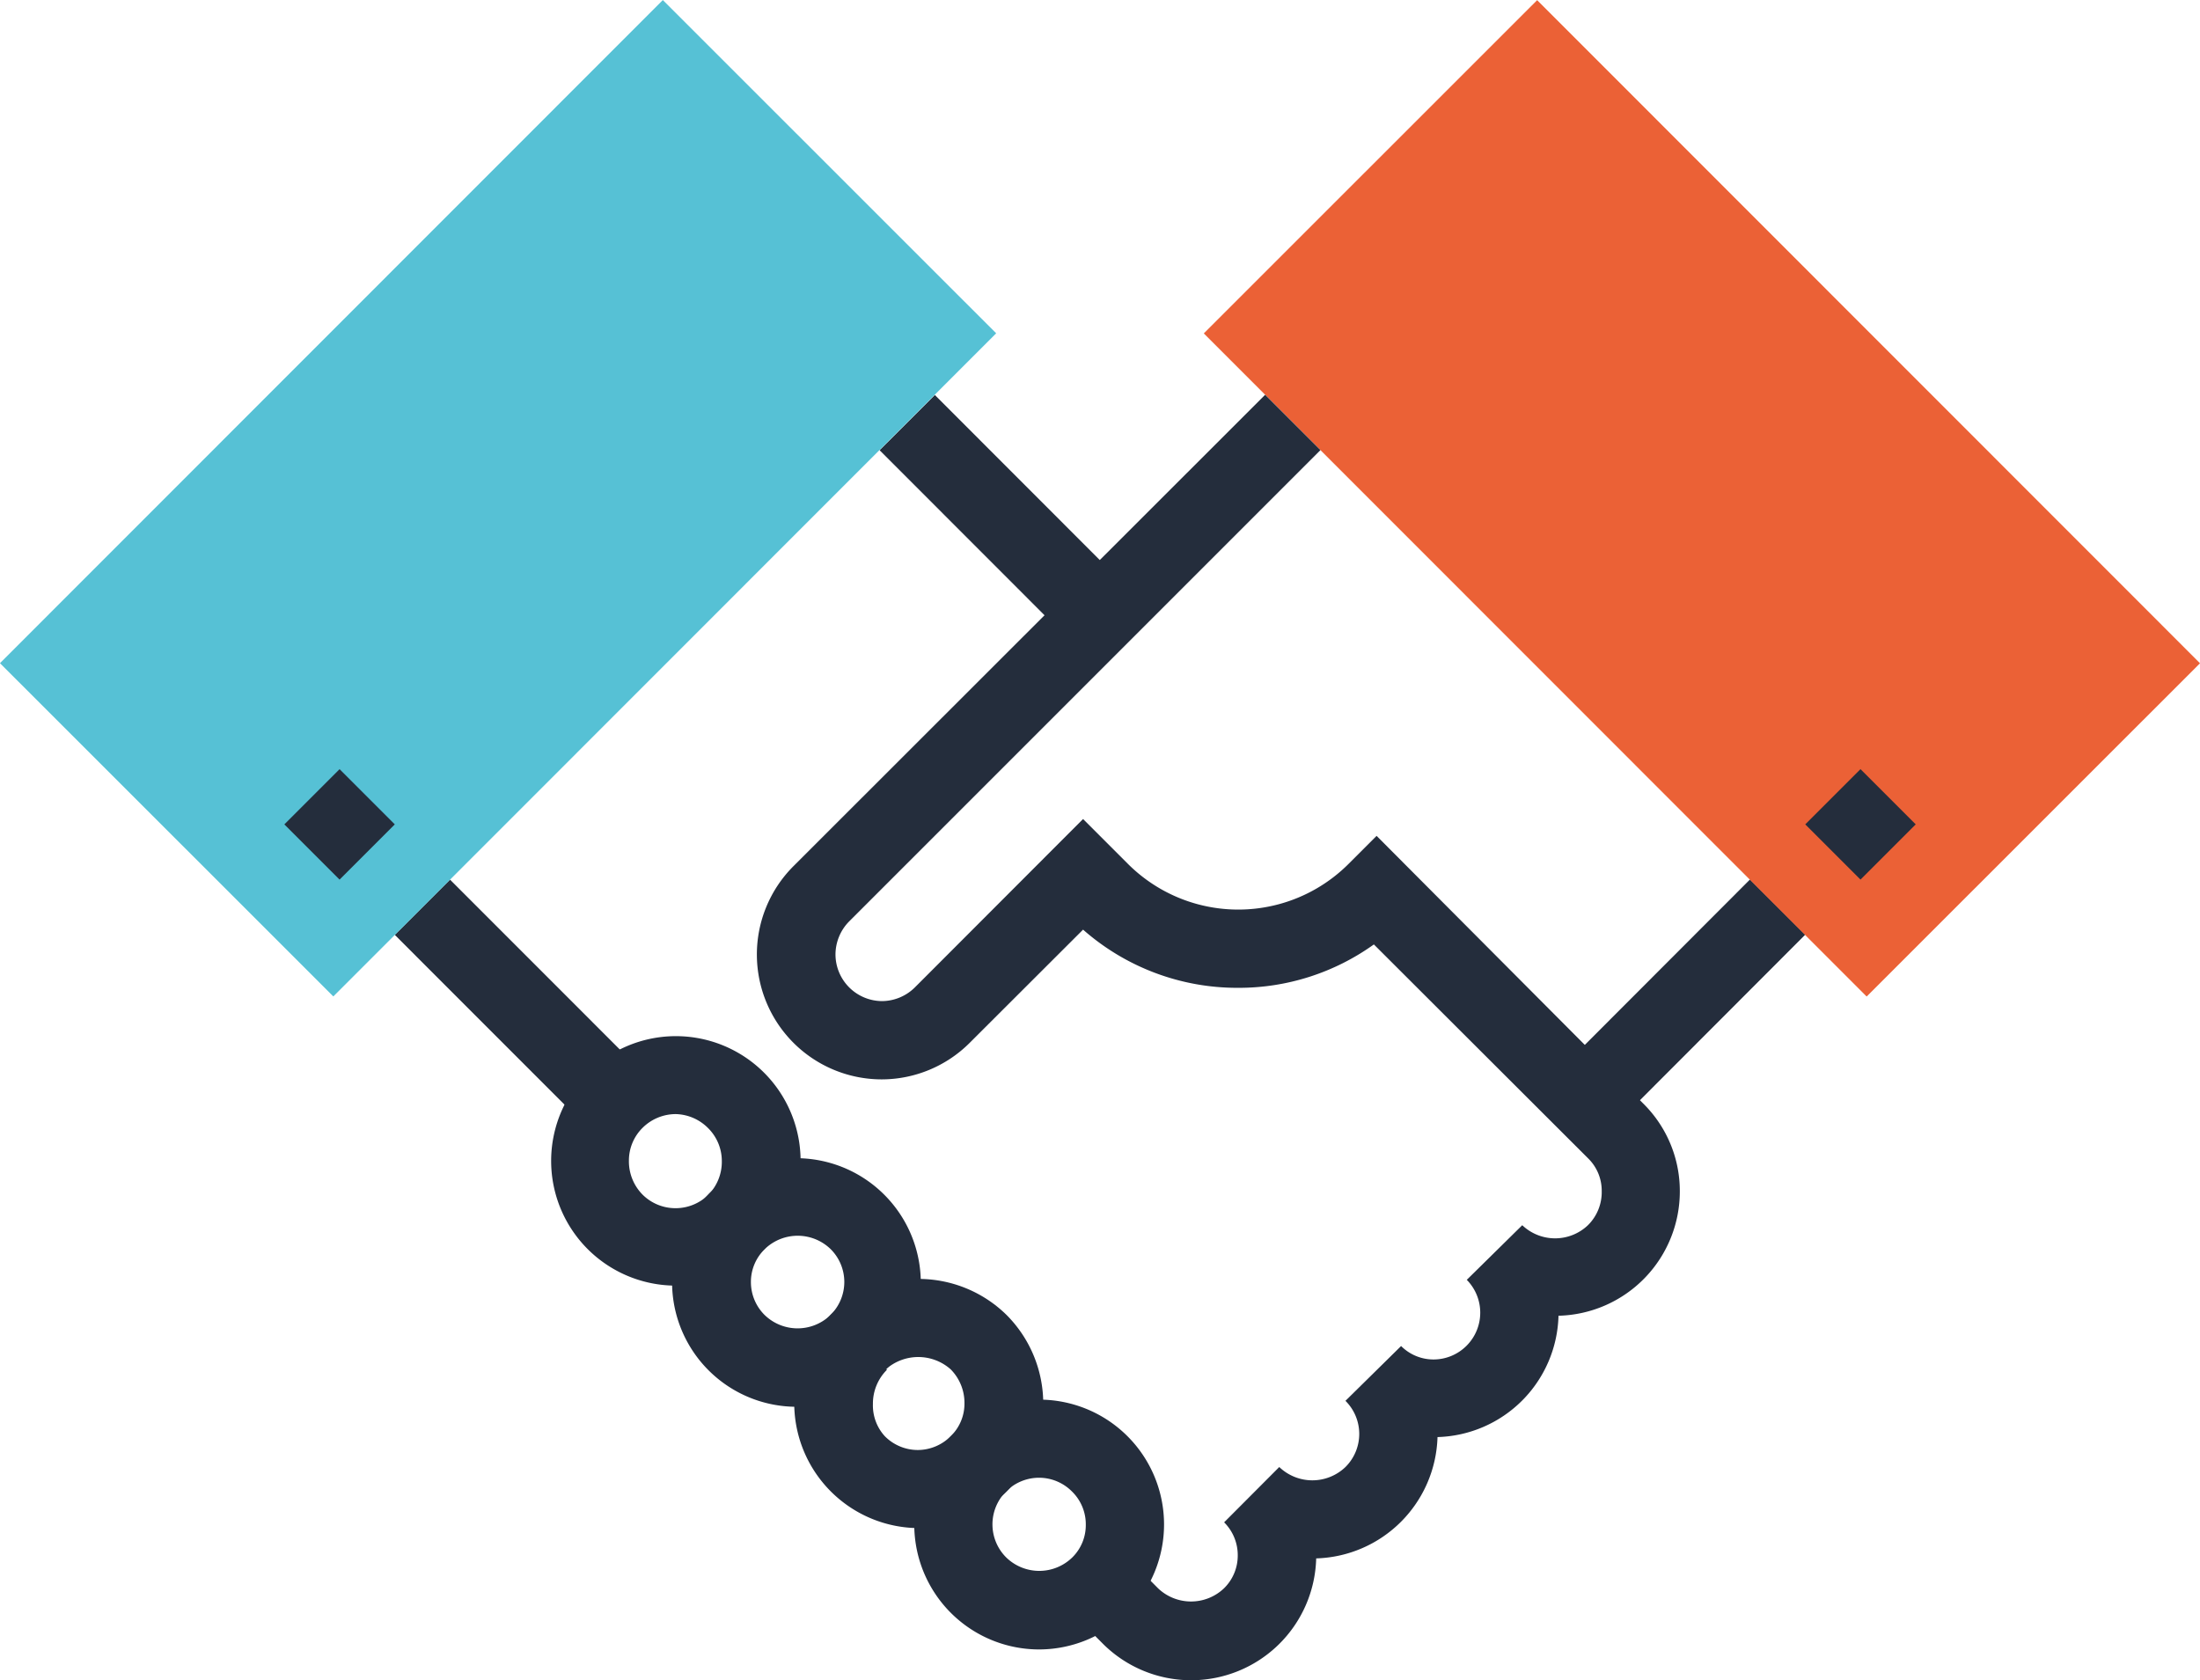
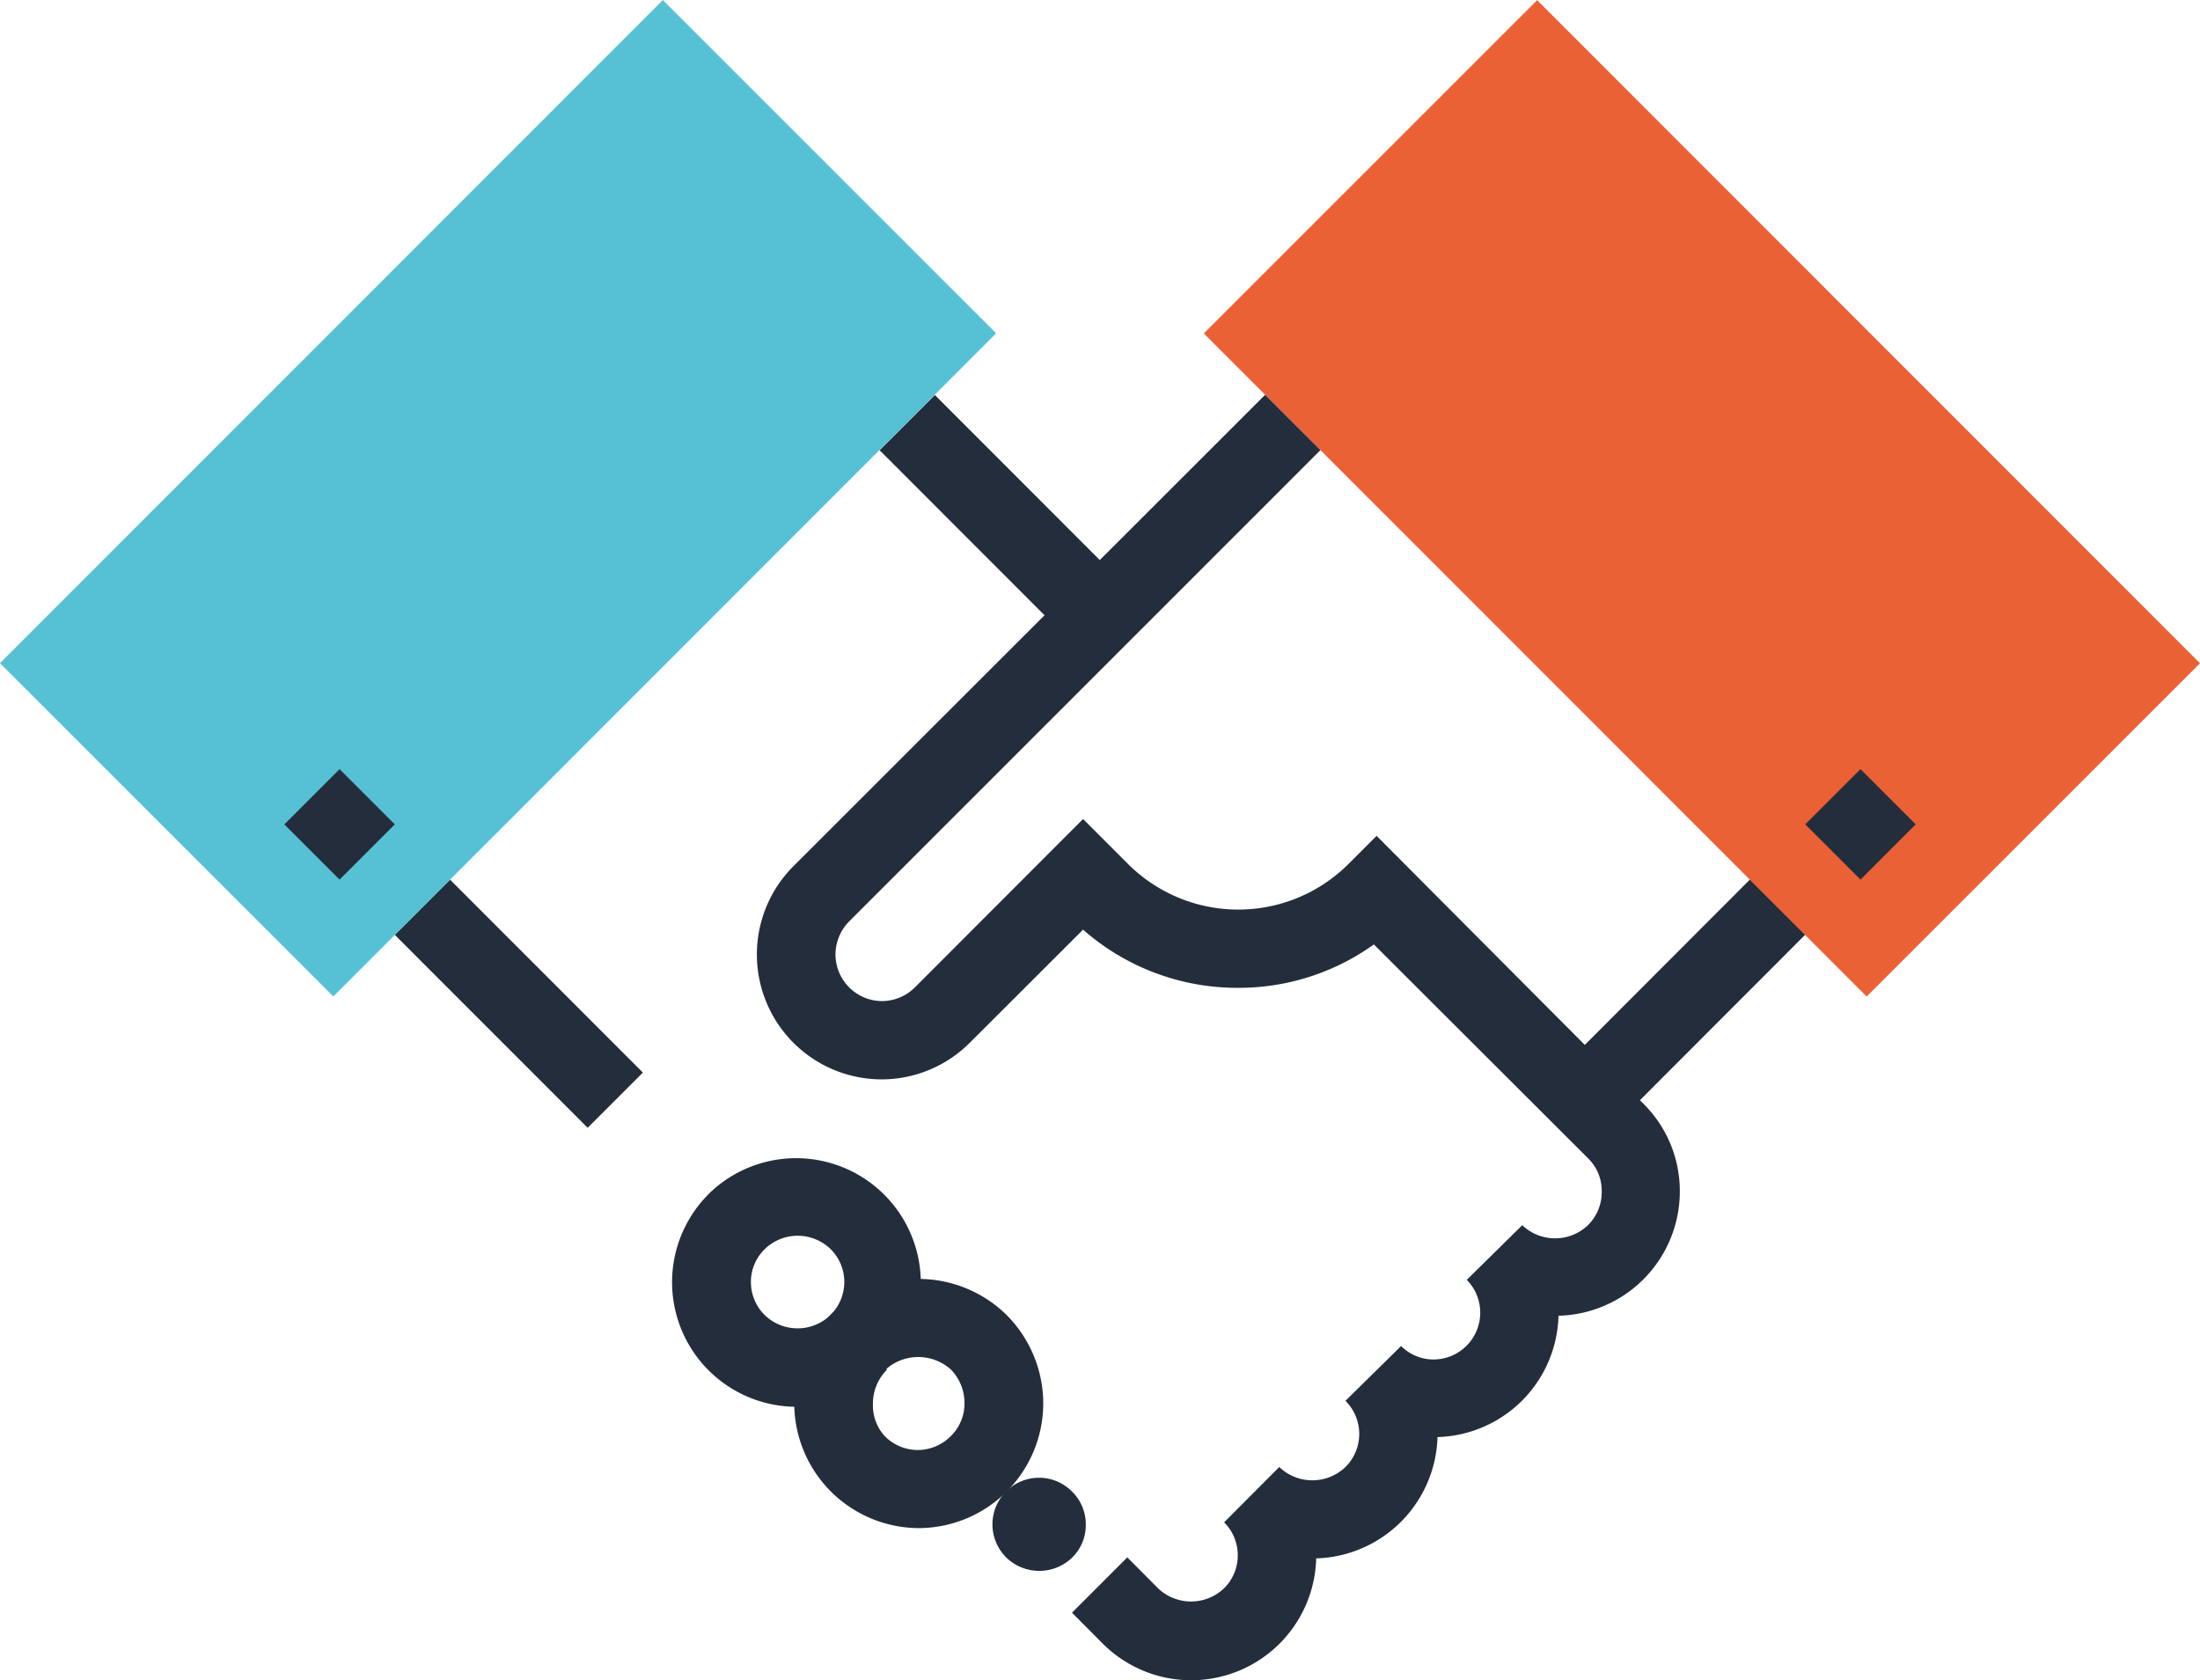
<svg xmlns="http://www.w3.org/2000/svg" viewBox="0 0 129.29 98.74">
  <defs>
    <style>.cls-1{fill:#242d3c;}.cls-2{fill:#56c1d5;}.cls-3{fill:#eb6136;}</style>
  </defs>
  <g id="レイヤー_2" data-name="レイヤー 2">
    <g id="レイヤー1">
      <rect class="cls-1" x="90.79" y="56.69" width="16.03" height="4.59" transform="translate(-12.75 87.21) rotate(-45.04)" />
      <rect class="cls-1" x="28.19" y="50.97" width="4.59" height="16.03" transform="translate(-32.77 38.82) rotate(-44.99)" />
      <rect class="cls-1" x="56.68" y="22.48" width="4.59" height="16.03" transform="translate(-4.29 50.62) rotate(-44.98)" />
-       <path class="cls-1" d="M39.71,75.55h0a7.33,7.33,0,1,1,5.37-2.33l0,0-.16.17A7.32,7.32,0,0,1,39.71,75.55Zm0-10.08a2.77,2.77,0,0,0-1.95.81,2.7,2.7,0,0,0-.8,1.93,2.78,2.78,0,0,0,.81,2,2.74,2.74,0,0,0,1.93.79h0a2.75,2.75,0,0,0,1.91-.77l0,0a2.76,2.76,0,0,0,.81-2,2.72,2.72,0,0,0-.8-1.93A2.77,2.77,0,0,0,39.72,65.47Z" />
      <path class="cls-1" d="M46.83,82.67a7.32,7.32,0,0,1-5.35-12.33l.17-.18A7.33,7.33,0,0,1,52.21,80.32v0l-.17.17A7.27,7.27,0,0,1,46.83,82.67ZM45,73.35l-.06.06a2.67,2.67,0,0,0-.81,1.93,2.72,2.72,0,0,0,.8,1.93,2.78,2.78,0,0,0,3.8.08l.08-.08a2.72,2.72,0,0,0,0-3.87A2.78,2.78,0,0,0,45,73.35Z" />
      <path class="cls-1" d="M54,89.8h0v0a7.35,7.35,0,0,1-5.38-12.33l0,0,.17-.18a7.38,7.38,0,0,1,10.38,0,7.38,7.38,0,0,1,2.14,5.2A7.34,7.34,0,0,1,54,89.8Zm-1.89-9.34,0,.05a2.8,2.8,0,0,0-.81,2A2.68,2.68,0,0,0,52,84.4a2.73,2.73,0,0,0,1.94.81h0a2.74,2.74,0,0,0,1.94-.82,2.66,2.66,0,0,0,.8-1.92,2.8,2.8,0,0,0-.81-2A2.87,2.87,0,0,0,52.07,80.46Z" />
-       <path class="cls-1" d="M61.07,96.93h0a7.34,7.34,0,1,1,5.18-12.54,7.33,7.33,0,0,1,0,10.39A7.35,7.35,0,0,1,61.07,96.93Zm0-10.09a2.74,2.74,0,0,0-1.94,4.68,2.78,2.78,0,0,0,3.89,0,2.66,2.66,0,0,0,.79-1.92A2.69,2.69,0,0,0,63,87.65,2.73,2.73,0,0,0,61.08,86.84Z" />
+       <path class="cls-1" d="M61.07,96.93h0A7.35,7.35,0,0,1,61.07,96.93Zm0-10.09a2.74,2.74,0,0,0-1.94,4.68,2.78,2.78,0,0,0,3.89,0,2.66,2.66,0,0,0,.79-1.92A2.69,2.69,0,0,0,63,87.65,2.73,2.73,0,0,0,61.08,86.84Z" />
      <rect class="cls-2" x="1.72" y="15.43" width="55.1" height="27.7" transform="translate(-12.13 29.28) rotate(-45.01)" />
      <rect class="cls-3" x="86.17" y="1.73" width="27.7" height="55.1" transform="translate(8.58 79.29) rotate(-44.99)" />
      <path class="cls-1" d="M70,98.74a7.34,7.34,0,0,1-5.18-2.14L63,94.77l3.25-3.25,1.81,1.82a2.81,2.81,0,0,0,3.87,0,2.69,2.69,0,0,0,.81-1.94,2.72,2.72,0,0,0-.8-1.94l3.24-3.25a2.81,2.81,0,0,0,3.89,0,2.74,2.74,0,0,0,0-3.89l3.27-3.22a2.69,2.69,0,0,0,1.92.79h0a2.75,2.75,0,0,0,1.94-4.68L89.46,72a2.8,2.8,0,0,0,3.86,0A2.73,2.73,0,0,0,94.13,70a2.66,2.66,0,0,0-.79-1.92L80.74,55.5a13.62,13.62,0,0,1-8,2.55h0a13.7,13.7,0,0,1-9.09-3.42L57,61.27a7.33,7.33,0,0,1-5.19,2.16h0a7.34,7.34,0,0,1-5.2-12.51L74.35,23.2l3.25,3.25L49.9,54.15a2.78,2.78,0,0,0-.8,1.94,2.75,2.75,0,0,0,2.74,2.74h0A2.77,2.77,0,0,0,53.79,58l9.86-9.87,2.62,2.62a9.17,9.17,0,0,0,13,0l1.63-1.63L96.57,64.85A7.22,7.22,0,0,1,98.72,70a7.31,7.31,0,0,1-7.13,7.32,7.32,7.32,0,0,1-7.11,7.13,7.35,7.35,0,0,1-7.13,7.13A7.35,7.35,0,0,1,70,98.74Z" />
      <rect class="cls-1" x="107.04" y="46.15" width="4.59" height="4.59" transform="translate(-2.23 91.5) rotate(-45)" />
      <rect class="cls-1" x="17.66" y="46.15" width="4.59" height="4.59" transform="translate(-28.41 28.3) rotate(-45)" />
    </g>
  </g>
</svg>